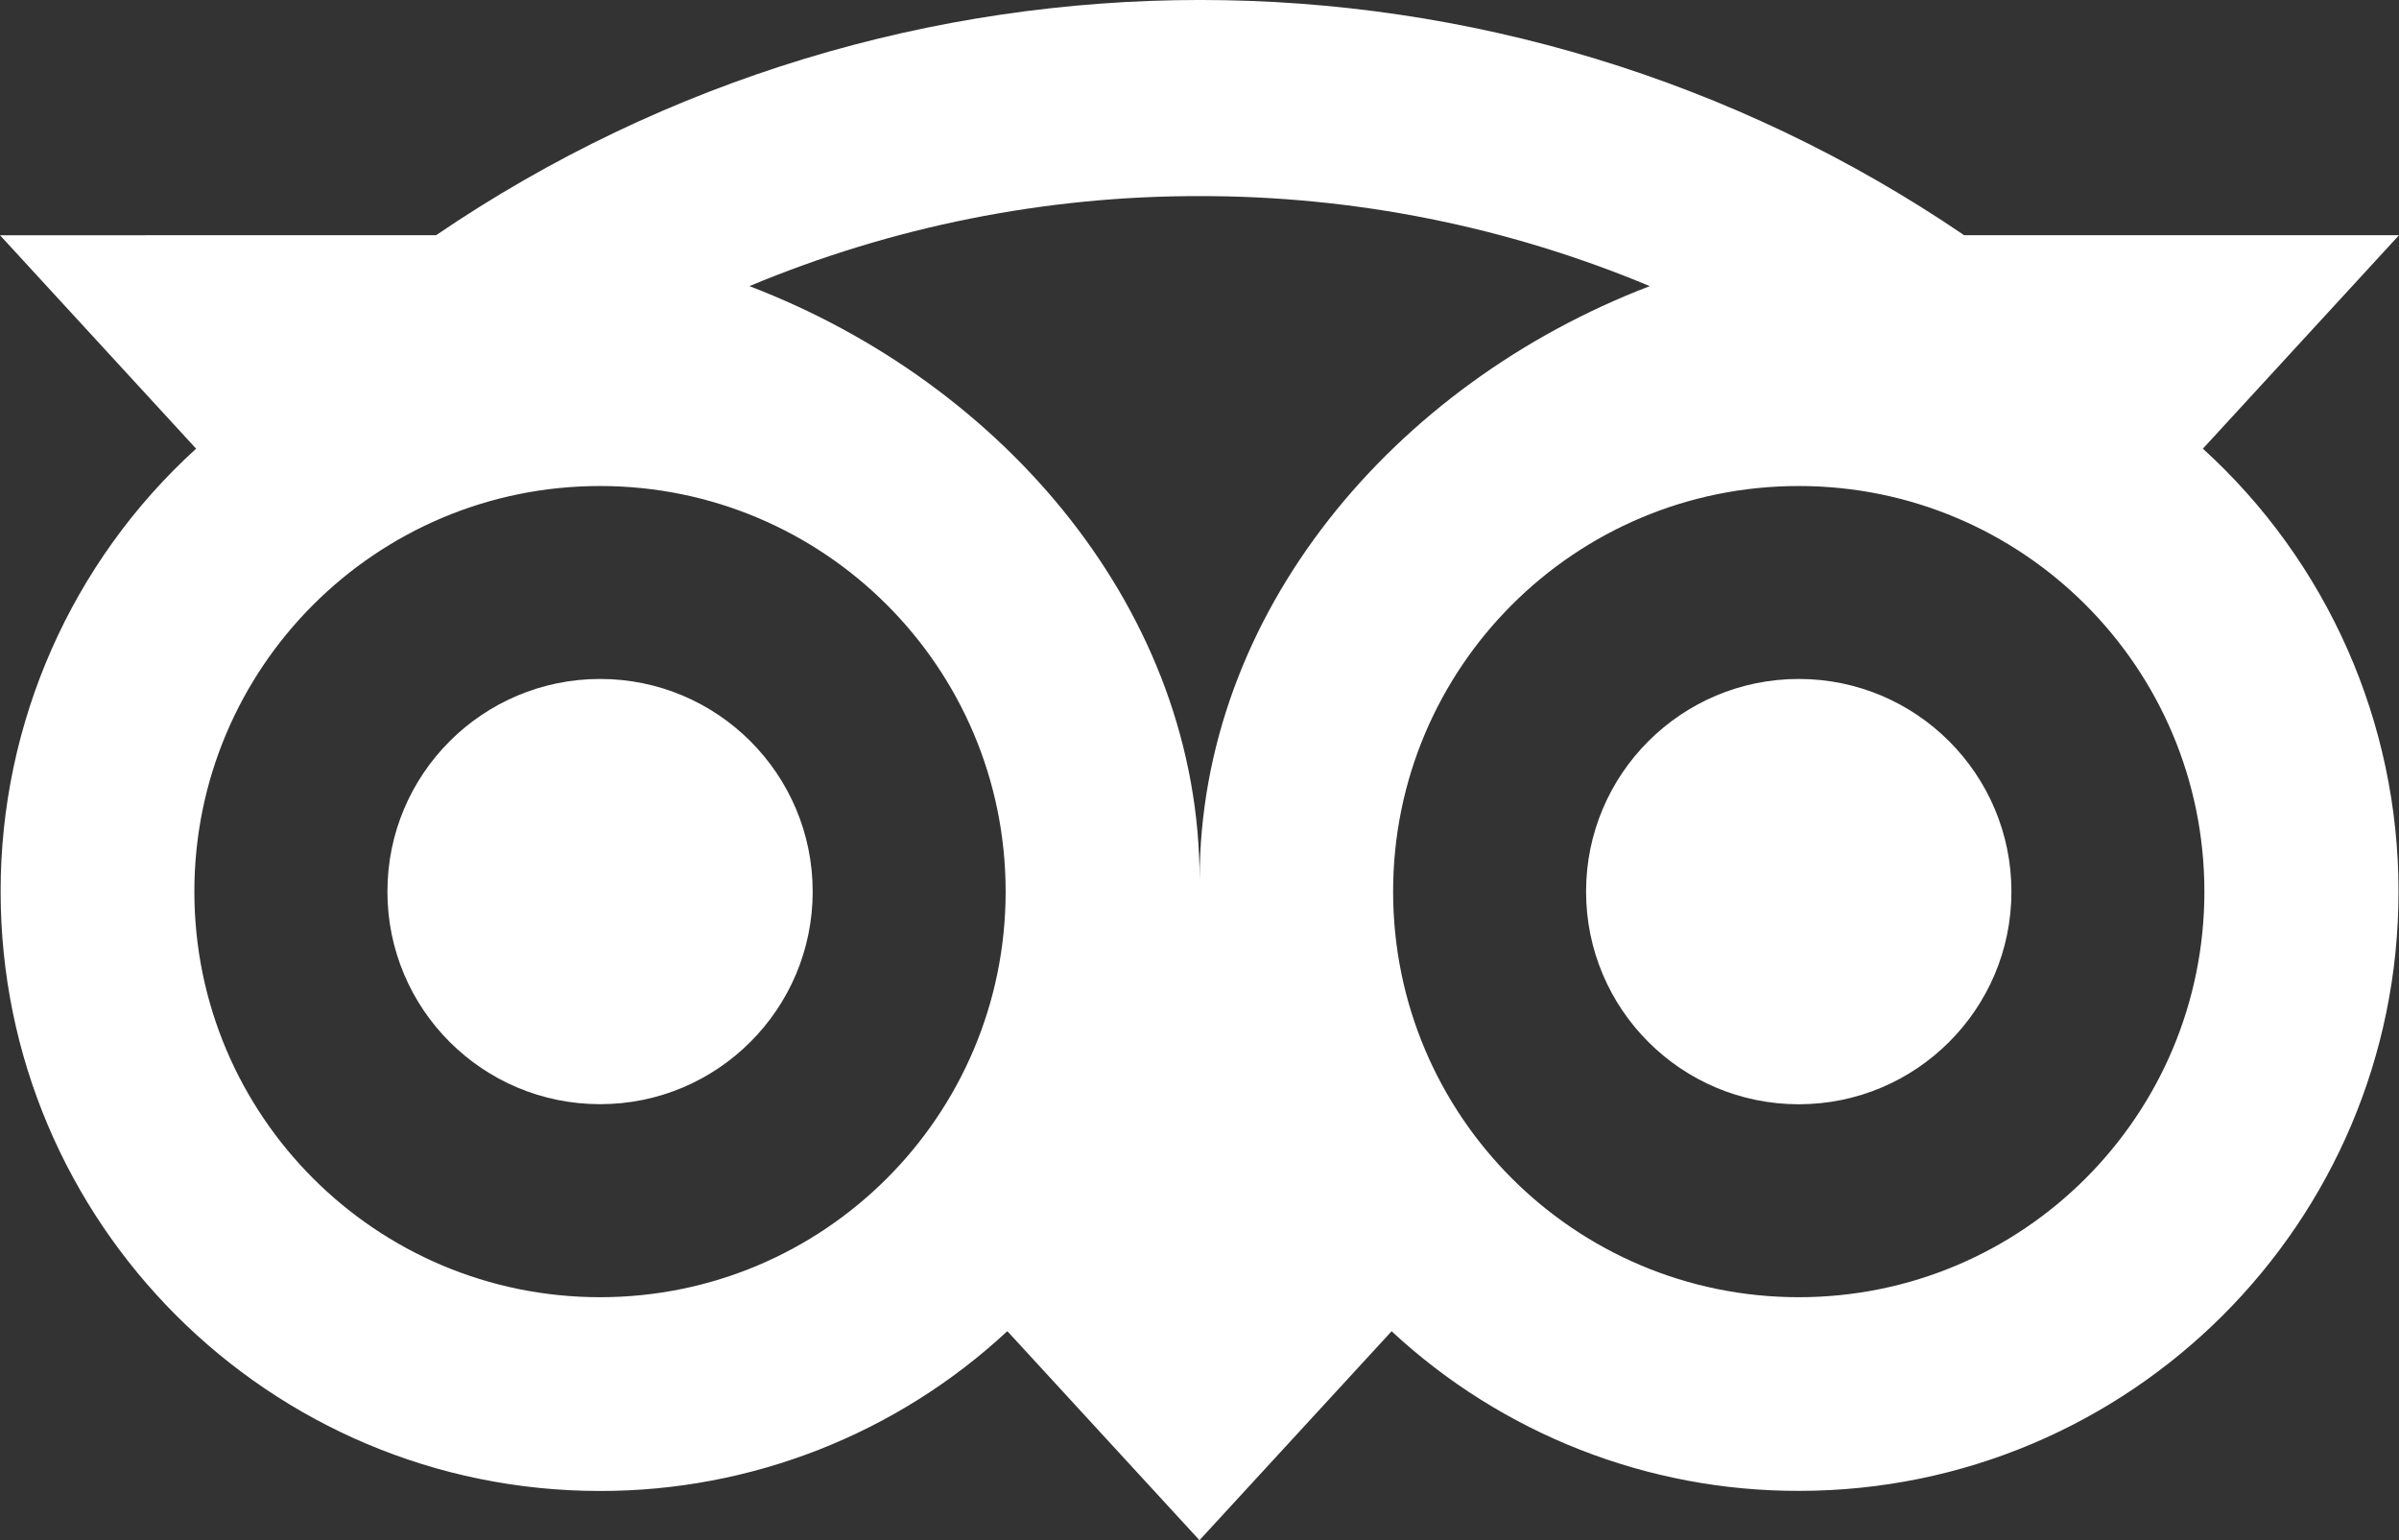
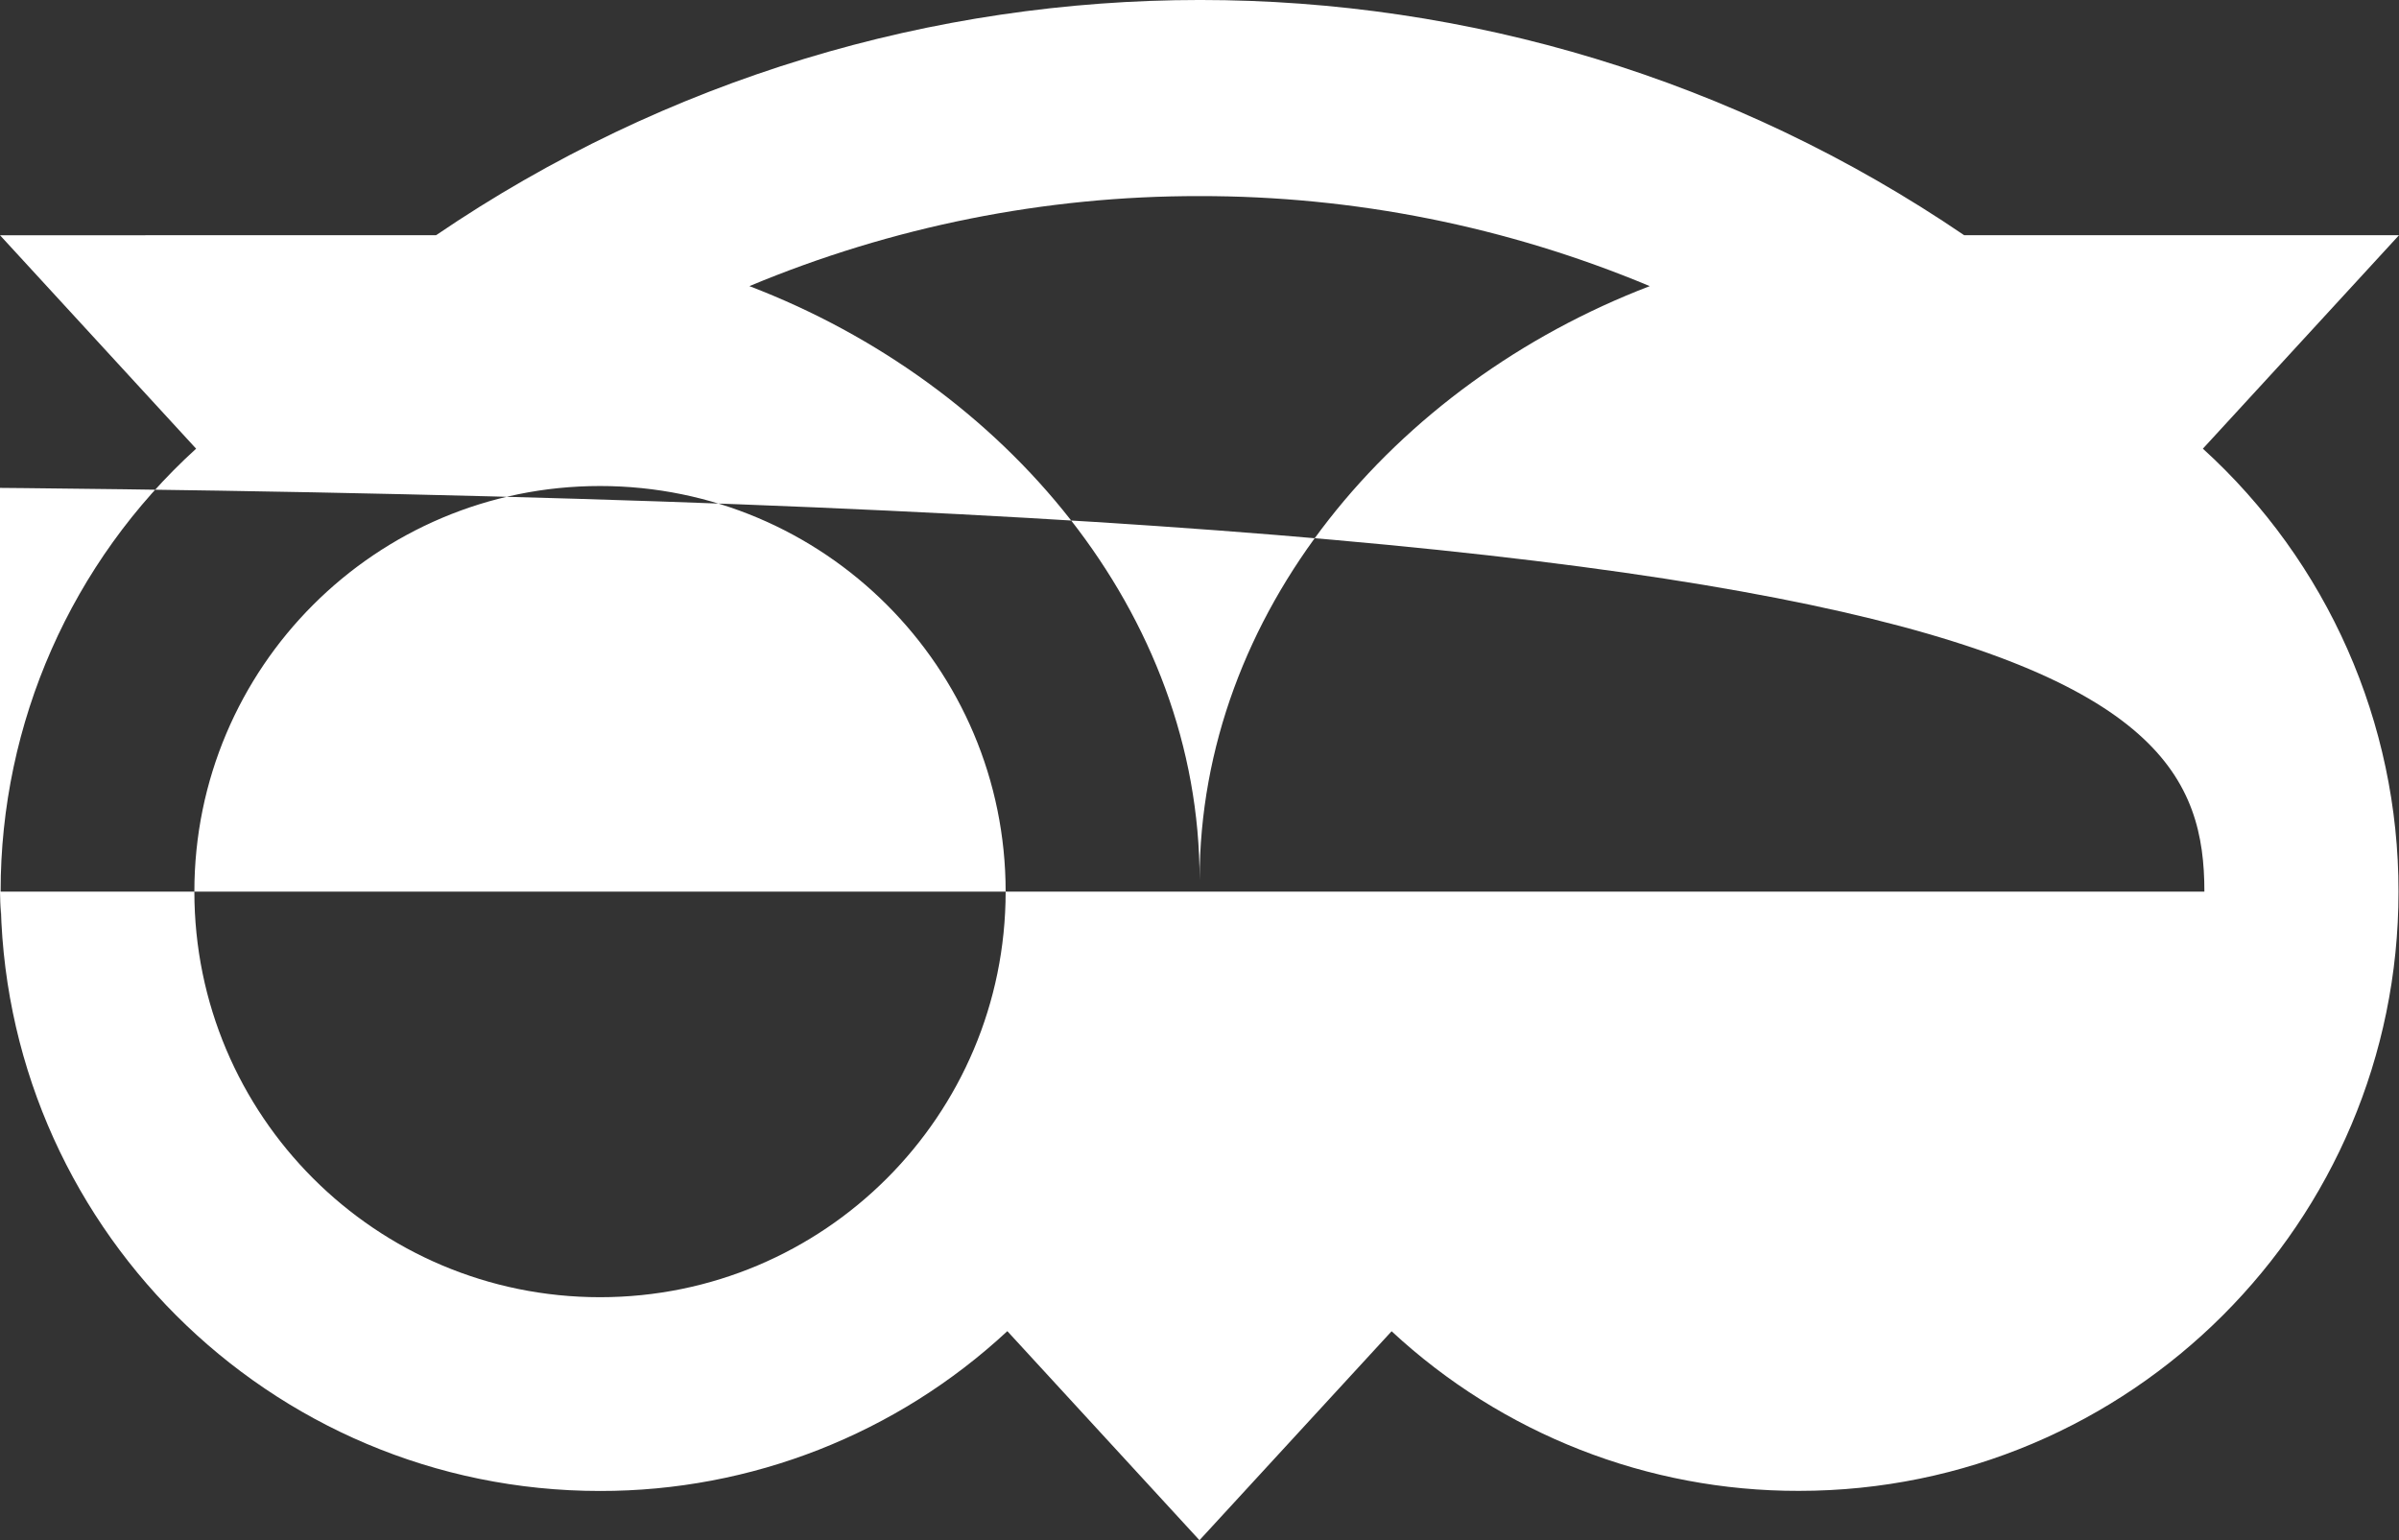
<svg xmlns="http://www.w3.org/2000/svg" version="1.1" id="Layer_1" x="0px" y="0px" width="49.395px" height="31.715px" viewBox="-347 285.648 49.395 31.715" enable-background="new -347 285.648 49.395 31.715" xml:space="preserve">
  <rect x="-347" y="285.648" width="49.395" height="31.715" fill="#333333" stroke="none" />
  <g>
-     <path fill="#FFFFFF" d="M-334.646,308.385c2.418,0.002,4.379-1.959,4.379-4.377c0-2.418-1.959-4.379-4.377-4.379   c-2.418,0-4.379,1.959-4.379,4.377c0,0.002,0,0.002,0,0.002C-339.024,306.426-337.064,308.385-334.646,308.385z" />
-     <circle fill="#FFFFFF" cx="-309.964" cy="304.008" r="4.379" />
-     <path fill="#FFFFFF" d="M-346.987,304.008c0,6.816,5.525,12.342,12.341,12.342c3.111,0.004,6.108-1.172,8.387-3.291l3.956,4.305   l3.956-4.303c2.279,2.117,5.275,3.293,8.385,3.287c6.816,0,12.347-5.525,12.347-12.34c0.003-3.473-1.459-6.785-4.028-9.121   l4.038-4.395h-8.952c-9.494-6.459-21.972-6.459-31.465,0H-347l4.038,4.395C-345.53,297.223-346.991,300.535-346.987,304.008z    M-301.612,304.008c0,4.613-3.739,8.352-8.352,8.352c-4.613,0-8.352-3.738-8.352-8.352s3.739-8.352,8.352-8.352   C-305.351,295.656-301.612,299.395-301.612,304.008L-301.612,304.008z M-322.304,289.686c3.183-0.004,6.335,0.625,9.272,1.854   c-5.271,2.018-9.268,6.732-9.268,12.229c0-5.496-3.998-10.213-9.27-12.229C-328.635,290.313-325.486,289.682-322.304,289.686z    M-334.646,295.656c4.613,0,8.352,3.738,8.352,8.352s-3.739,8.352-8.352,8.352s-8.352-3.738-8.352-8.352   S-339.259,295.656-334.646,295.656L-334.646,295.656z" />
+     <path fill="#FFFFFF" d="M-346.987,304.008c0,6.816,5.525,12.342,12.341,12.342c3.111,0.004,6.108-1.172,8.387-3.291l3.956,4.305   l3.956-4.303c2.279,2.117,5.275,3.293,8.385,3.287c6.816,0,12.347-5.525,12.347-12.34c0.003-3.473-1.459-6.785-4.028-9.121   l4.038-4.395h-8.952c-9.494-6.459-21.972-6.459-31.465,0H-347l4.038,4.395C-345.53,297.223-346.991,300.535-346.987,304.008z    c0,4.613-3.739,8.352-8.352,8.352c-4.613,0-8.352-3.738-8.352-8.352s3.739-8.352,8.352-8.352   C-305.351,295.656-301.612,299.395-301.612,304.008L-301.612,304.008z M-322.304,289.686c3.183-0.004,6.335,0.625,9.272,1.854   c-5.271,2.018-9.268,6.732-9.268,12.229c0-5.496-3.998-10.213-9.27-12.229C-328.635,290.313-325.486,289.682-322.304,289.686z    M-334.646,295.656c4.613,0,8.352,3.738,8.352,8.352s-3.739,8.352-8.352,8.352s-8.352-3.738-8.352-8.352   S-339.259,295.656-334.646,295.656L-334.646,295.656z" />
  </g>
</svg>